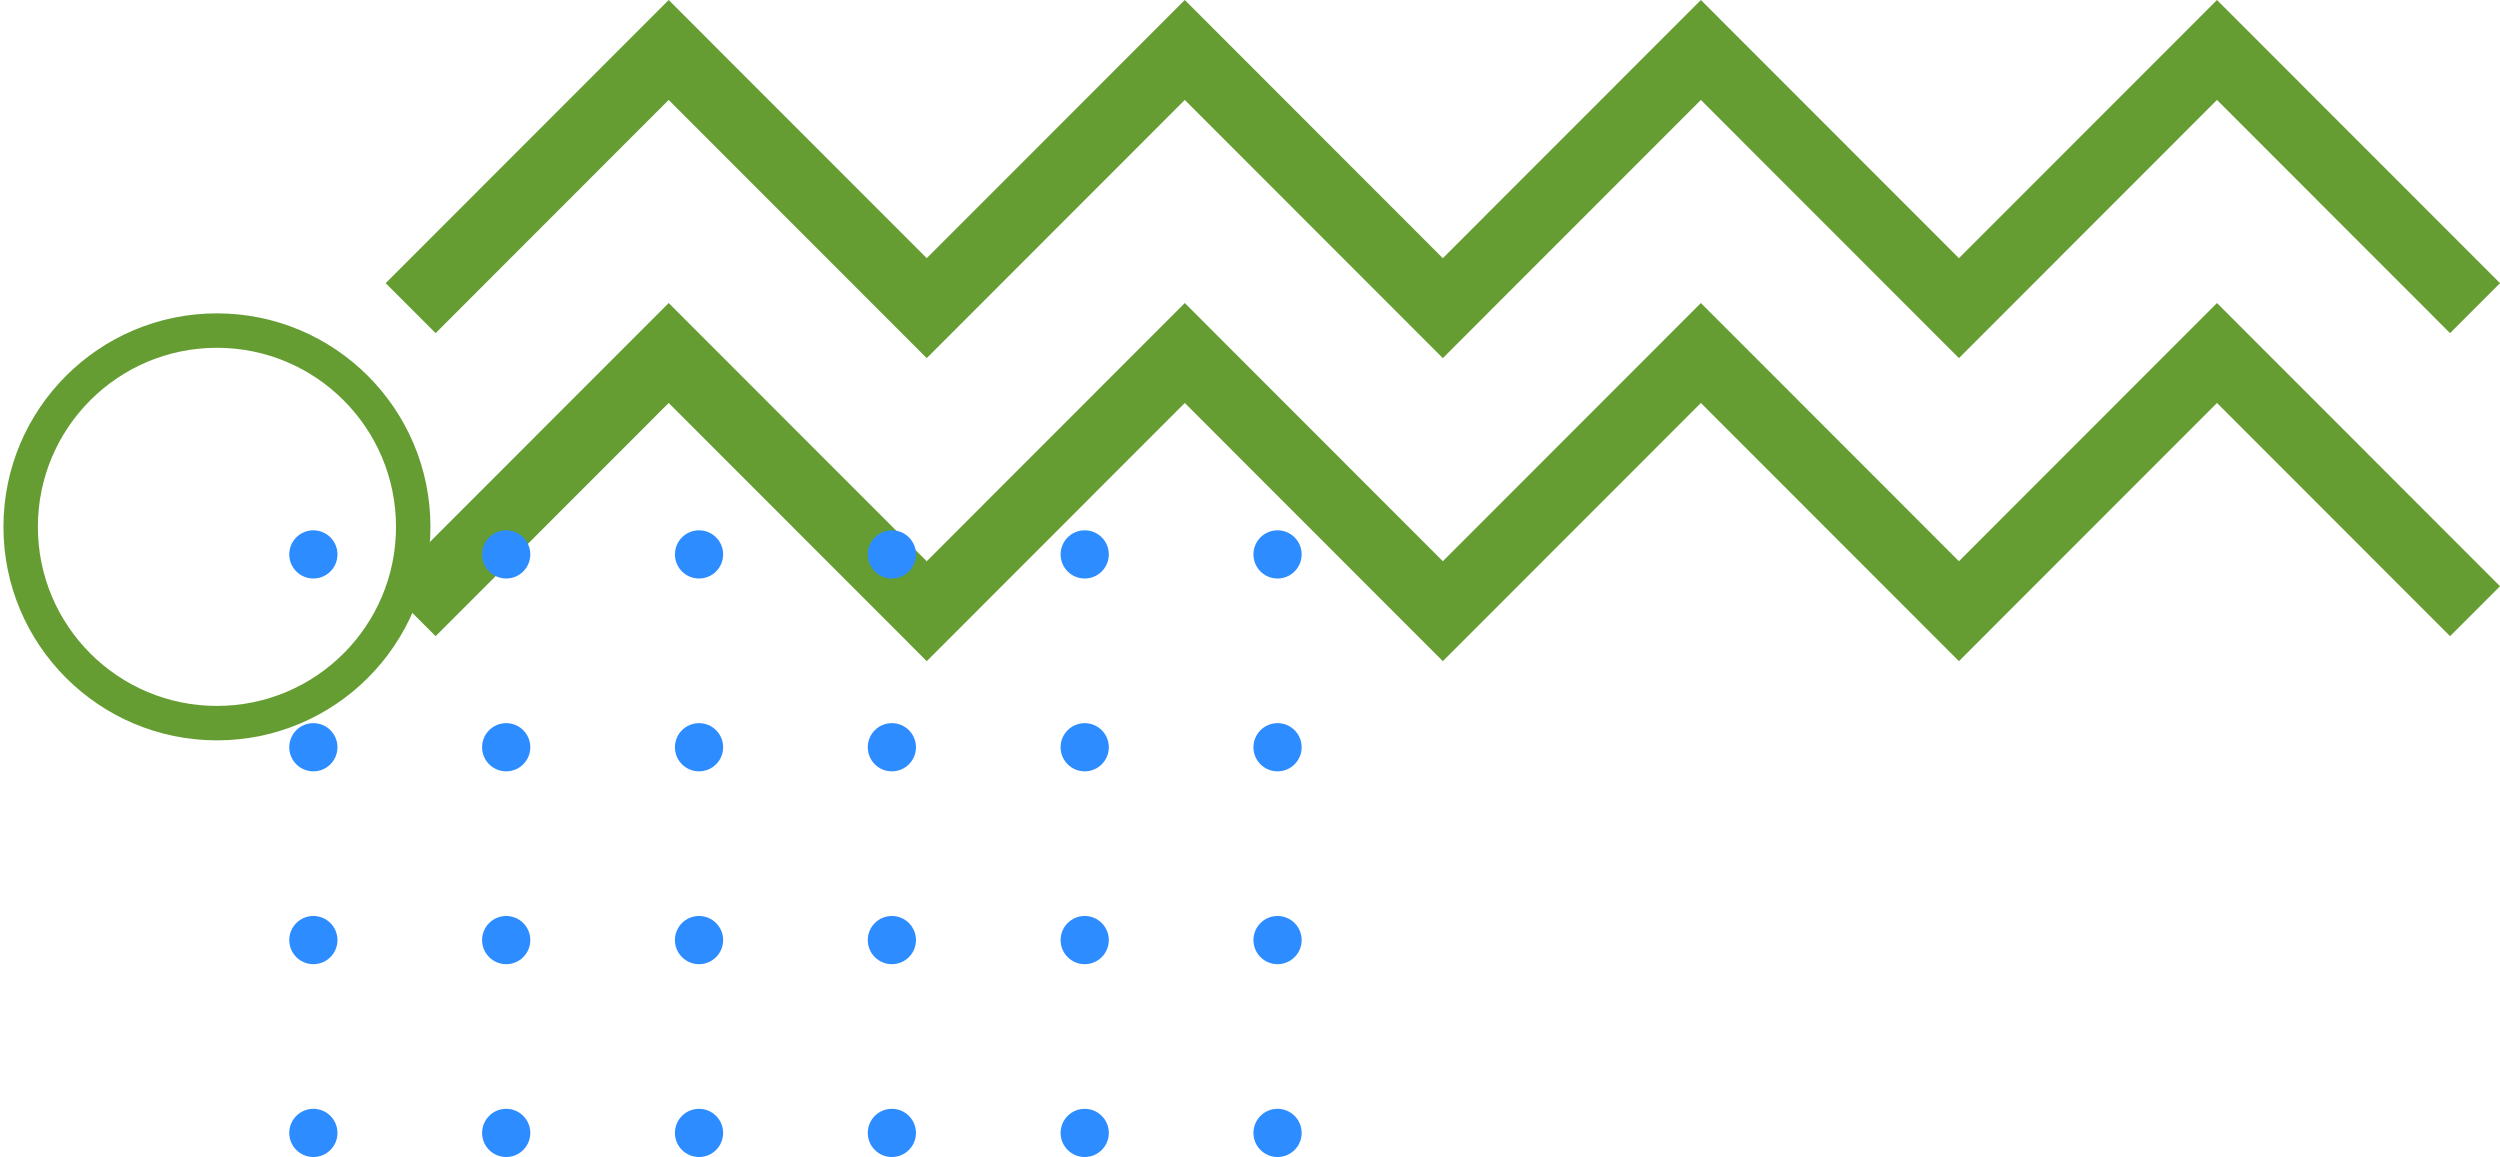
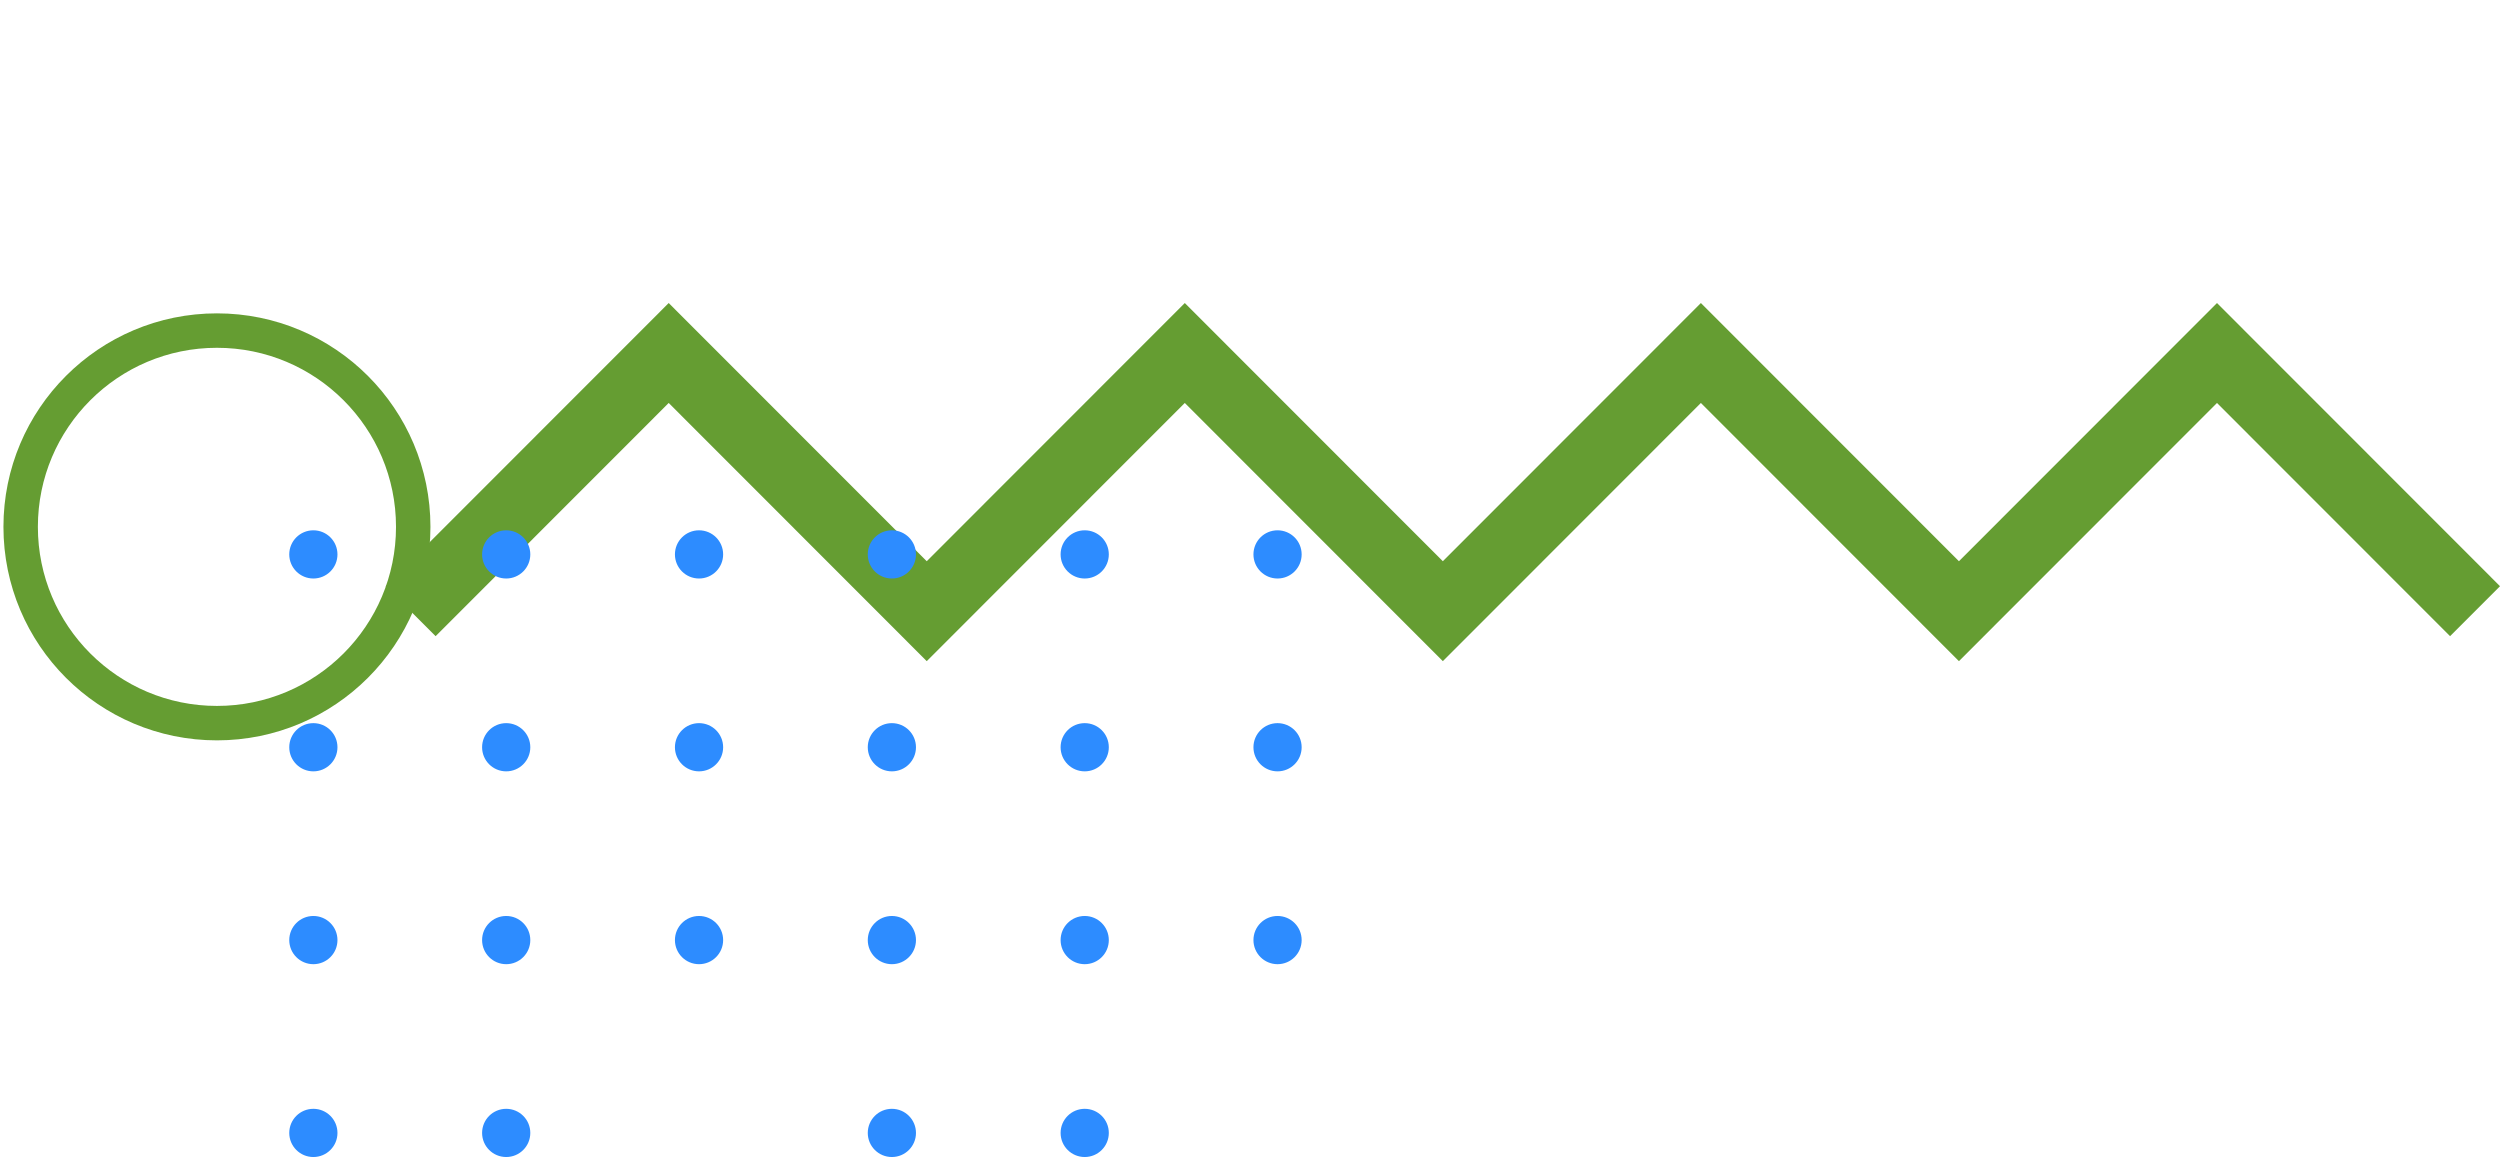
<svg xmlns="http://www.w3.org/2000/svg" width="363px" height="168px" viewBox="0 0 363 168" version="1.1">
  <title>Group 2</title>
  <desc>Created with Sketch.</desc>
  <g id="Symbols" stroke="none" stroke-width="1" fill="none" fill-rule="evenodd">
    <g id="cta_big_banner_girl" transform="translate(-675, -105)">
      <g id="Group-2" transform="translate(678, 105)">
        <g id="Group-3" transform="translate(53, 0)" fill="#659D32">
          <polygon id="Fill-1" points="228.437 81.49 190.968 44 153.5 81.49 116.031 44 78.563 81.49 41.095 44 0 85.117 7.251 92.373 41.095 58.51 78.563 96 116.031 58.51 153.5 96 190.968 58.51 228.437 96 265.905 58.51 299.749 92.373 307 85.117 265.905 44" />
-           <polygon id="Fill-2" points="116.032 0 78.563 37.489 41.094 0.001 0 41.117 7.251 48.372 41.094 14.51 78.563 52 116.032 14.51 153.5 52 190.968 14.51 228.437 52 265.906 14.51 299.749 48.372 307 41.117 265.906 0.001 228.437 37.49 190.968 0.001 153.5 37.489" />
        </g>
        <g id="Group-17" transform="translate(39, 77)" fill="#2D8CFF">
-           <circle id="Oval-Copy-25" cx="143.5" cy="87.5" r="3.5" />
          <circle id="Oval-Copy-24" cx="115.5" cy="87.5" r="3.5" />
          <circle id="Oval-Copy-23" cx="87.5" cy="87.5" r="3.5" />
-           <circle id="Oval-Copy-22" cx="59.5" cy="87.5" r="3.5" />
          <circle id="Oval-Copy-21" cx="31.5" cy="87.5" r="3.5" />
          <circle id="Oval-Copy-20" cx="3.5" cy="87.5" r="3.5" />
          <circle id="Oval-Copy-19" cx="143.5" cy="59.5" r="3.5" />
          <circle id="Oval-Copy-18" cx="115.5" cy="59.5" r="3.5" />
          <circle id="Oval-Copy-17" cx="87.5" cy="59.5" r="3.5" />
          <circle id="Oval-Copy-16" cx="59.5" cy="59.5" r="3.5" />
          <circle id="Oval-Copy-15" cx="31.5" cy="59.5" r="3.5" />
          <circle id="Oval-Copy-14" cx="3.5" cy="59.5" r="3.5" />
          <circle id="Oval-Copy-13" cx="143.5" cy="31.5" r="3.5" />
          <circle id="Oval-Copy-12" cx="115.5" cy="31.5" r="3.5" />
          <circle id="Oval-Copy-11" cx="87.5" cy="31.5" r="3.5" />
          <circle id="Oval-Copy-10" cx="59.5" cy="31.5" r="3.5" />
          <circle id="Oval-Copy-9" cx="31.5" cy="31.5" r="3.5" />
          <circle id="Oval-Copy-8" cx="3.5" cy="31.5" r="3.5" />
          <circle id="Oval-Copy-7" cx="143.5" cy="3.5" r="3.5" />
          <circle id="Oval-Copy-6" cx="115.5" cy="3.5" r="3.5" />
          <circle id="Oval-Copy-5" cx="87.5" cy="3.5" r="3.5" />
          <circle id="Oval-Copy-4" cx="59.5" cy="3.5" r="3.5" />
          <circle id="Oval-Copy-3" cx="31.5" cy="3.5" r="3.5" />
          <circle id="Oval-Copy-2" cx="3.5" cy="3.5" r="3.5" />
        </g>
        <circle id="Oval" stroke="#659D32" stroke-width="5" cx="28.5" cy="76.5" r="28.5" />
      </g>
    </g>
  </g>
</svg>